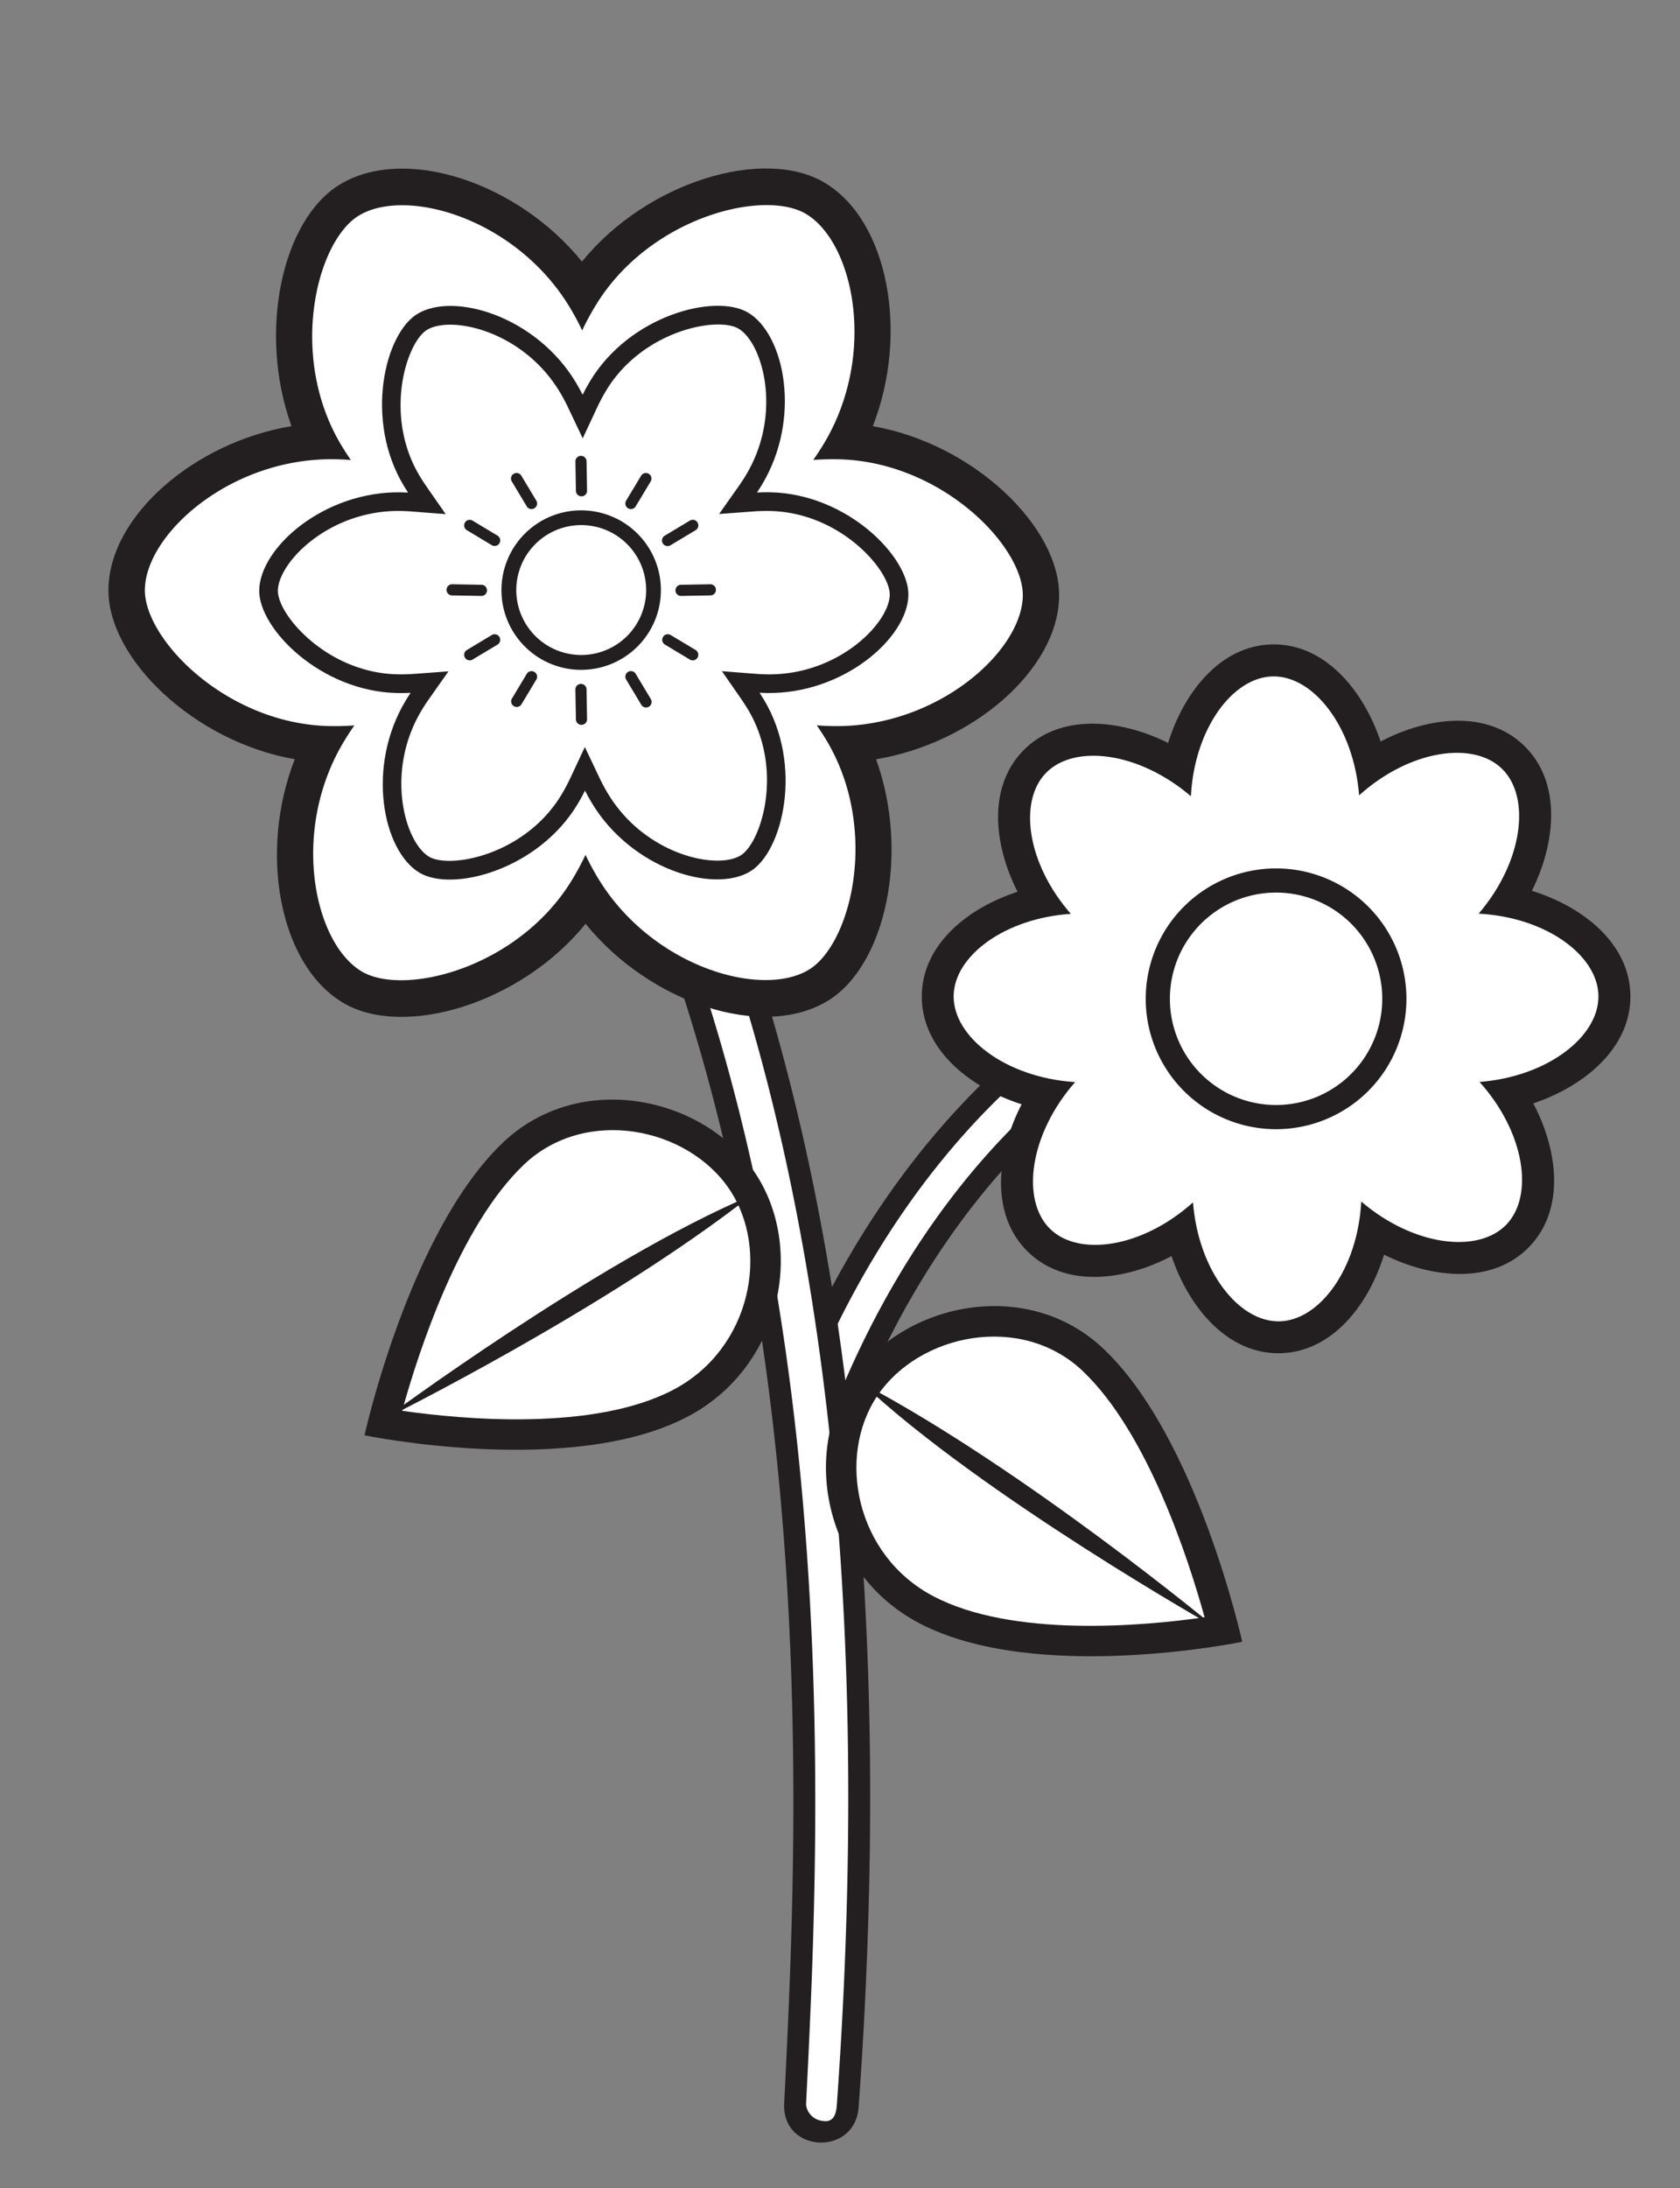
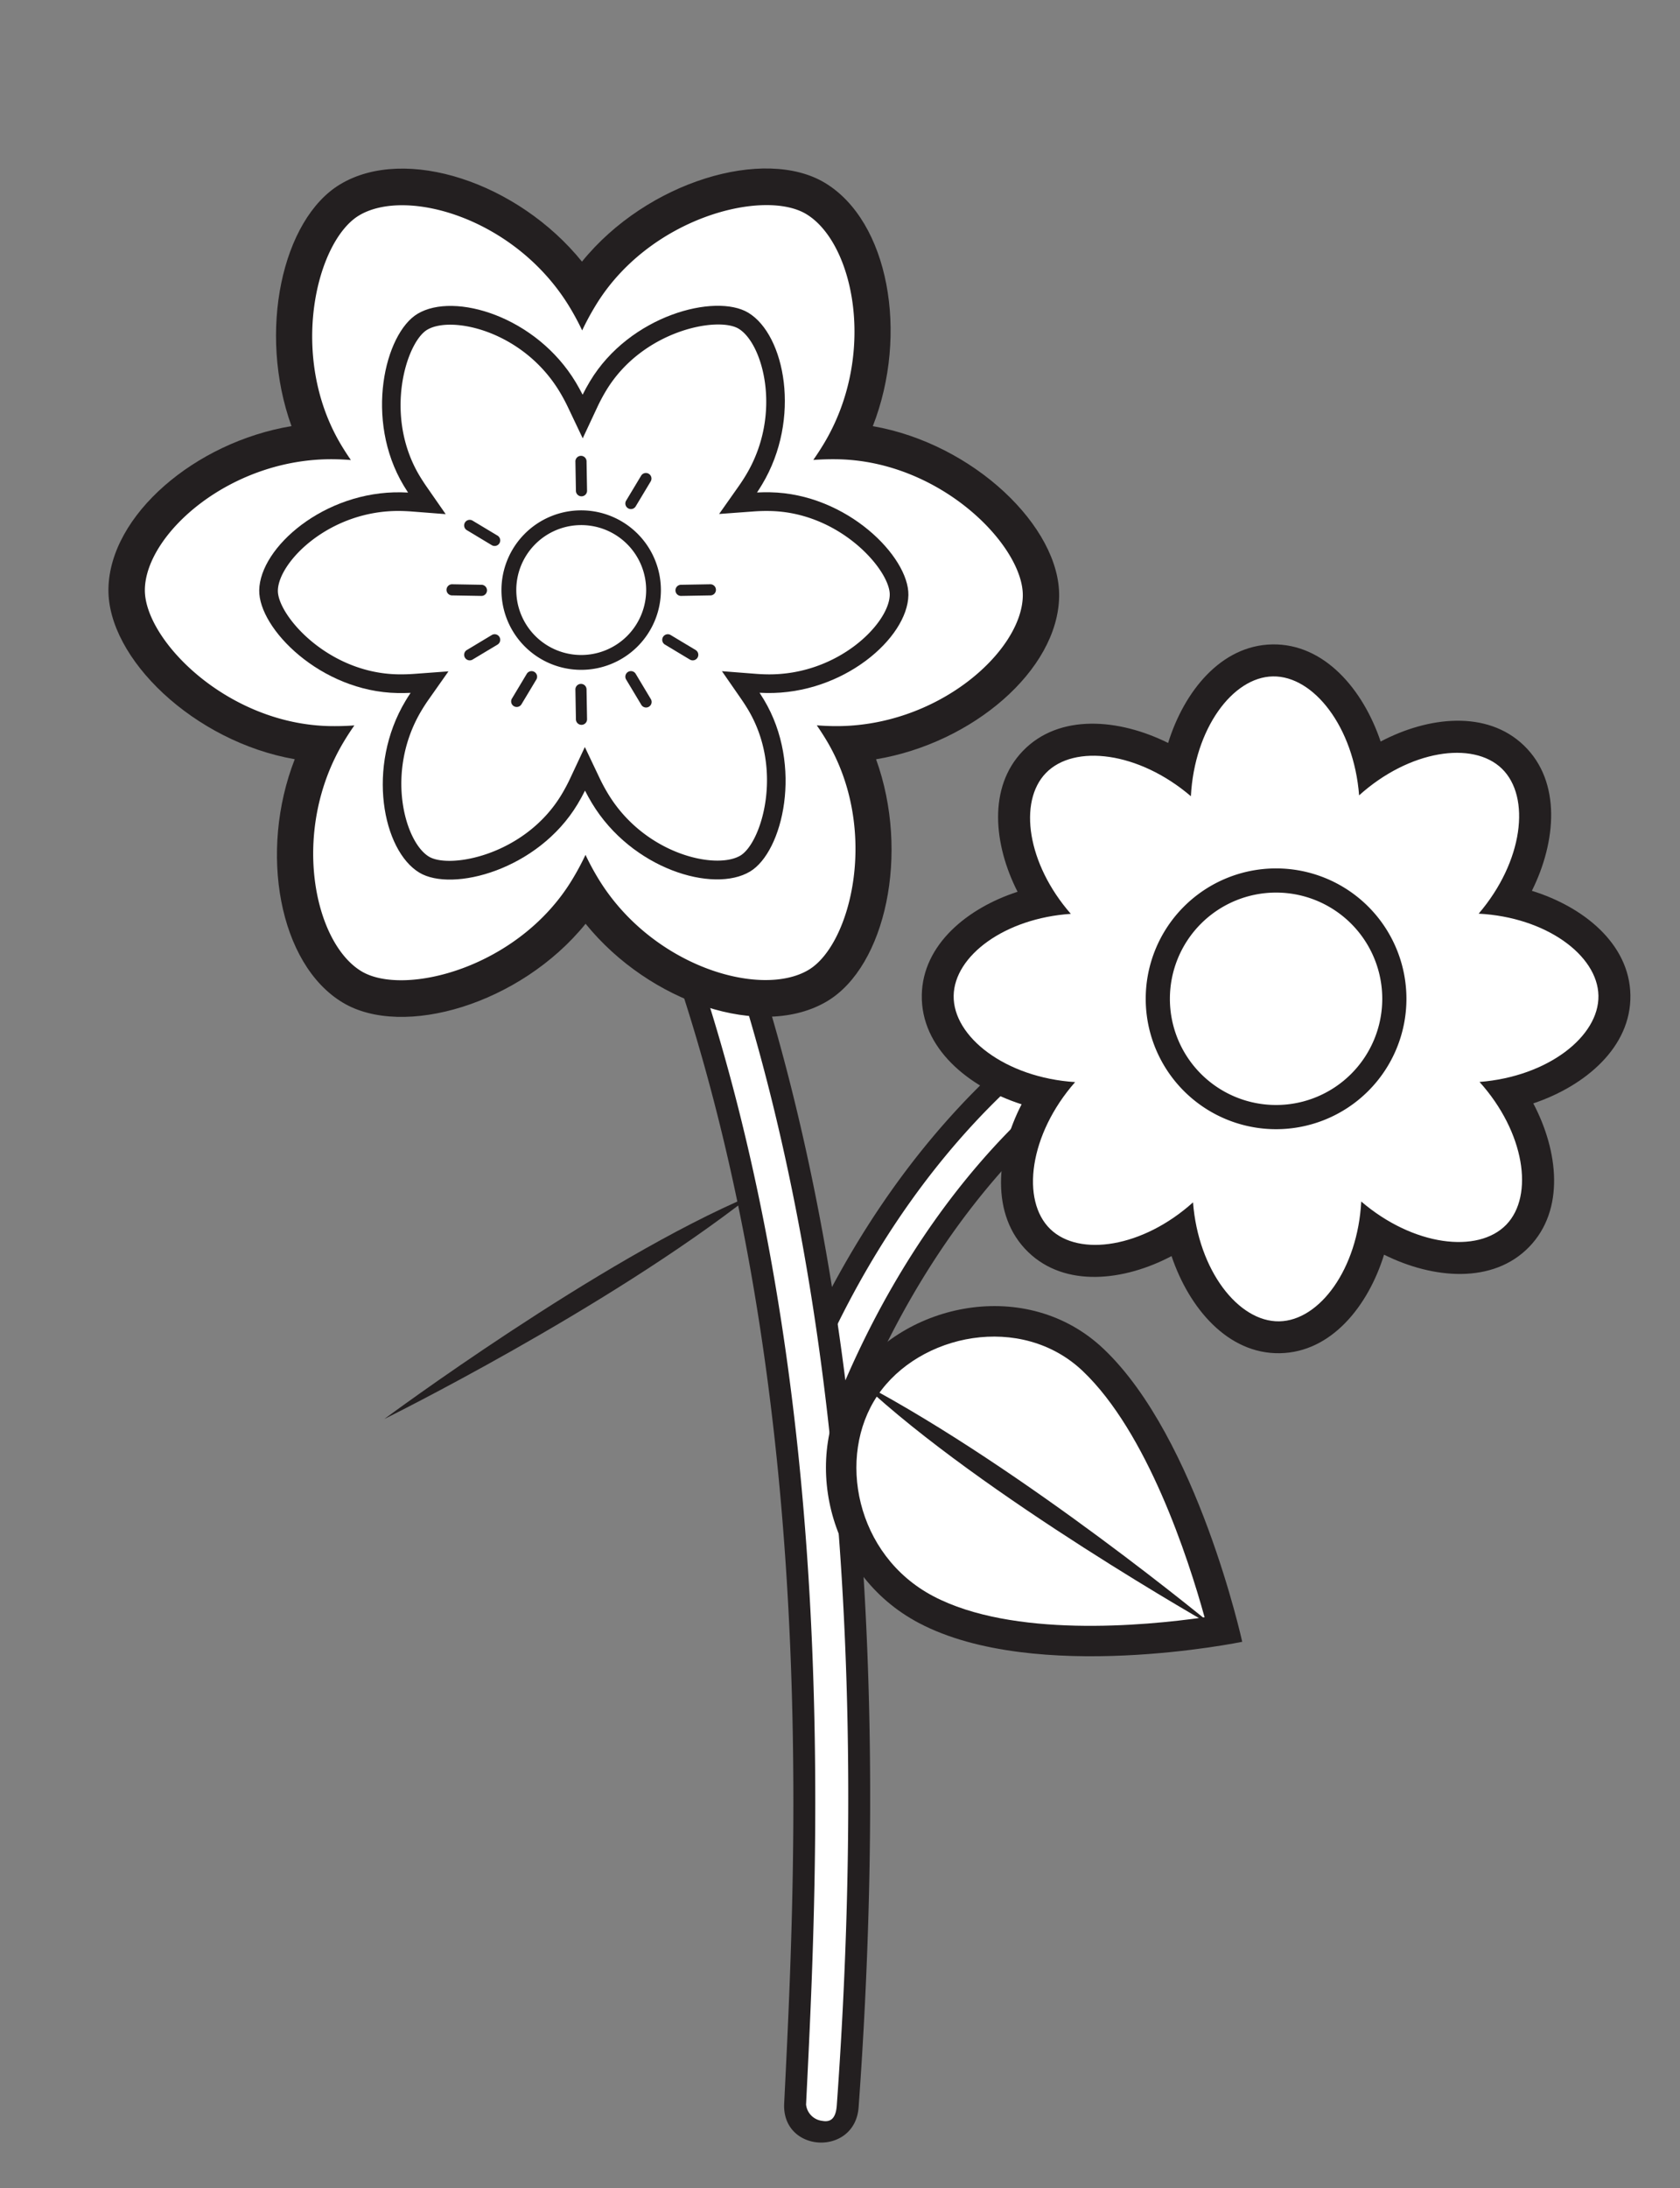
<svg xmlns="http://www.w3.org/2000/svg" width="138.031" height="179.742" viewBox="0 0 138.031 179.742">
  <rect x="0" y="0" width="138.031" height="179.742" fill="#808080" stroke="none" />
  <title>Flowers</title>
  <path d="M105.213,81.678a24.456,24.456,0,0,0-3.613,1.046c-15.551,5.582-26.256,19.809-31.915,34.9-1.433,3.822-7.167,1.672-5.733-2.151C70.265,98.639,82.26,83.16,99.531,76.96a28.879,28.879,0,0,1,4.675-1.322C108.233,74.967,109.24,81.007,105.213,81.678Z" fill="#231f20" />
  <path d="M65.637,116.105c6.2-16.526,17.89-31.488,34.5-37.45,2.694-.968,3.275,1.5.852,2.375C84.766,86.854,73.766,101.615,68,116.992a1.262,1.262,0,1,1-2.363-.887Z" fill="#fff" />
  <path d="M46.546,48.338c.886.717,30.569,33.755,24,124.738-.294,4.072-6.318,3.775-6.117-.3,1.18-23.83,4.117-78.2-20.9-118.868A1.859,1.859,0,0,0,42.7,53.1C39.521,50.531,43.372,45.77,46.546,48.338Z" fill="#231f20" />
  <path d="M65.594,119.469c-2.26-21.8-7.826-45.854-20.528-66.507-.324-.527-.329-3.772.348-3.225.271.219,29.88,32.577,23.336,123.209-.09,1.25-.67,1.35-1.192,1.256a1.509,1.509,0,0,1-1.331-1.34C66.82,160.885,67.85,141.235,65.594,119.469Z" fill="#fff" />
-   <path d="M41.319,93.852c-7.694,7.325-11.37,24.04-11.37,24.04s16.96,3.51,26.549-1.534c7.717-4.059,9.69-13.865,5.5-20.08S47.634,87.841,41.319,93.852Z" fill="#231f20" fill-rule="evenodd" />
  <path d="M23.949,35c-2.79-7.727-.779-16.987,4-19.861,5.362-3.222,14.6-.153,19.867,6.35,5.353-6.606,15.005-9.447,19.954-6.473,5.247,3.152,6.909,12.4,3.941,19.988,8.264,1.436,15.409,8.283,15.309,14-.106,6.05-7.124,12.042-15.04,13.361,2.79,7.726.779,16.986-4,19.86-5.362,3.222-14.6.154-19.867-6.349-5.353,6.605-15.005,9.447-19.954,6.473-5.247-3.153-6.909-12.4-3.941-19.989-8.265-1.436-15.408-8.283-15.308-14C9.015,42.31,16.033,36.319,23.949,35Z" fill="#231f20" />
  <path d="M47.037,72.208c-4.386,7.3-13.841,9.674-17.337,7.573-3.932-2.363-5.838-11.563-1.452-18.863q.414-.69.868-1.334-.977.072-1.987.056c-8.516-.149-15.3-7.15-15.227-11.228.08-4.587,7.094-10.838,15.61-10.69q.666.012,1.317.063-.41-.589-.787-1.217C23.655,29.267,26,19.805,29.494,17.7c3.933-2.363,12.951.273,17.337,7.573q.555.924,1,1.868A21.773,21.773,0,0,1,48.9,25.154c4.386-7.3,13.841-9.674,17.337-7.573,3.932,2.363,5.839,11.563,1.452,18.863q-.416.69-.868,1.334.977-.072,1.987-.056c8.516.149,15.3,7.15,15.227,11.228-.08,4.587-7.094,10.838-15.609,10.69q-.666-.012-1.318-.063.409.59.787,1.217c4.387,7.3,2.044,16.763-1.452,18.863-3.933,2.364-12.951-.272-17.337-7.573q-.555-.924-1-1.868A21.773,21.773,0,0,1,47.037,72.208Z" fill="#fff" />
  <path d="M34.457,71.678c-3.018-1.814-4.384-8.709-1.134-14.119q.2-.333.413-.651c-.352.017-.707.022-1.067.016-6.315-.11-11.426-5.3-11.371-8.444.061-3.521,5.349-8.152,11.66-8.042l.569.02-.355-.564c-3.254-5.415-1.56-12.5,1.134-14.119,3.019-1.813,9.748.217,13,5.627q.3.505.563,1.018.279-.56.609-1.109c3.253-5.415,10.3-7.245,13-5.626C64.494,27.5,65.86,34.394,62.61,39.8c-.134.222-.271.439-.413.652.351-.017.707-.023,1.066-.017,6.316.111,11.427,5.3,11.372,8.444-.061,3.522-5.35,8.152-11.66,8.042l-.569-.02.355.565c3.254,5.414,1.56,12.5-1.134,14.118-3.019,1.814-9.748-.217-13-5.627q-.3-.5-.563-1.017-.279.558-.609,1.109C44.2,71.466,37.152,73.3,34.457,71.678Z" fill="#231f20" />
  <path d="M34.638,58.349q.279-.465.585-.9l1.624-2.306-2.814.208q-.657.048-1.337.037c-5.8-.1-9.9-4.888-9.865-6.883.041-2.338,4.256-6.637,10.1-6.535.3.006.594.02.887.042l2.8.218-1.605-2.309q-.274-.4-.529-.819c-2.99-4.976-1.1-10.986.609-12.013,2.005-1.205,7.884.092,10.894,5.1q.373.621.675,1.257l1.215,2.556,1.2-2.564a14.686,14.686,0,0,1,.714-1.34c2.99-4.976,9.183-6.129,10.893-5.1,2,1.2,3.62,7,.61,12.013q-.279.465-.585.9l-1.625,2.306L61.9,42.01c.438-.033.885-.046,1.338-.038,5.8.1,9.9,4.888,9.864,6.883-.04,2.339-4.256,6.637-10.1,6.535q-.449-.008-.887-.042l-2.8-.218,1.6,2.309q.276.4.53.82c2.99,4.976,1.1,10.985-.609,12.013-2.005,1.2-7.884-.092-10.894-5.1-.249-.414-.474-.834-.675-1.256l-1.215-2.556-1.2,2.563a14.686,14.686,0,0,1-.714,1.34c-2.99,4.977-9.183,6.13-10.893,5.1C33.243,69.158,31.628,63.359,34.638,58.349Z" fill="#fff" />
  <path d="M41.2,48.469a6.55,6.55,0,1,1,6.55,6.55A6.549,6.549,0,0,1,41.2,48.469Z" fill="#231f20" fill-rule="evenodd" />
  <path d="M37.173,47.991l2.409.042a.458.458,0,0,1-.016.915l-2.409-.042A.458.458,0,1,1,37.173,47.991Z" fill="#231f20" />
  <path d="M38.828,42.764l2.066,1.241a.458.458,0,0,1-.472.784l-2.065-1.241A.457.457,0,1,1,38.828,42.764Z" fill="#231f20" />
-   <path d="M42.833,39.072l1.241,2.065a.458.458,0,0,1-.784.472l-1.241-2.066A.457.457,0,1,1,42.833,39.072Z" fill="#231f20" />
  <path d="M48.191,37.872l.042,2.409a.458.458,0,1,1-.915.016l-.042-2.41A.458.458,0,0,1,48.191,37.872Z" fill="#231f20" />
  <path d="M53.46,39.543l-1.241,2.066a.458.458,0,0,1-.784-.472l1.241-2.065A.457.457,0,1,1,53.46,39.543Z" fill="#231f20" />
-   <path d="M57.152,43.548l-2.065,1.241A.458.458,0,0,1,54.615,44l2.066-1.24A.457.457,0,1,1,57.152,43.548Z" fill="#231f20" />
  <path d="M58.352,48.906l-2.409.042a.458.458,0,0,1-.016-.915l2.409-.042A.458.458,0,1,1,58.352,48.906Z" fill="#231f20" />
  <path d="M56.681,54.175l-2.066-1.241a.458.458,0,0,1,.472-.784l2.065,1.241A.457.457,0,1,1,56.681,54.175Z" fill="#231f20" />
  <path d="M52.676,57.867,51.435,55.8a.458.458,0,0,1,.784-.472L53.46,57.4A.457.457,0,1,1,52.676,57.867Z" fill="#231f20" />
  <path d="M47.318,59.067l-.042-2.409a.458.458,0,1,1,.915-.016l.042,2.409A.458.458,0,1,1,47.318,59.067Z" fill="#231f20" />
  <path d="M42.049,57.4,43.29,55.33a.458.458,0,0,1,.784.472l-1.241,2.065A.457.457,0,0,1,42.049,57.4Z" fill="#231f20" />
  <path d="M38.357,53.391l2.065-1.241a.458.458,0,0,1,.472.784l-2.066,1.241A.457.457,0,1,1,38.357,53.391Z" fill="#231f20" />
  <path d="M42.419,48.469A5.335,5.335,0,1,1,47.754,53.8,5.335,5.335,0,0,1,42.419,48.469Z" fill="#fff" fill-rule="evenodd" />
-   <path d="M33.042,115.877c1.356-4.907,4.711-15.179,10-20.214,5.047-4.8,13.436-3.094,16.881,2.013,3.363,4.987,1.8,13.107-4.59,16.47C48.826,117.569,38.094,116.605,33.042,115.877Z" fill="#fff" fill-rule="evenodd" />
  <path d="M31.575,116.554S49.722,107.591,61.711,98.2C49.222,103.466,31.575,116.554,31.575,116.554Z" fill="#231f20" />
  <path d="M90.693,110.813c7.7,7.325,11.37,24.04,11.37,24.04s-16.96,3.51-26.549-1.535c-7.716-4.058-9.69-13.865-5.5-20.079S84.379,104.8,90.693,110.813Z" fill="#231f20" fill-rule="evenodd" />
  <path d="M72.089,114.636c3.444-5.107,11.834-6.817,16.881-2.012,5.289,5.035,8.644,15.306,10,20.214-5.052.728-15.784,1.691-22.292-1.732C70.286,127.744,68.725,119.623,72.089,114.636Z" fill="#fff" fill-rule="evenodd" />
  <path d="M99.843,133.673s-15.57-12.932-29.027-20.064C80.708,122.876,99.843,133.673,99.843,133.673Z" fill="#231f20" />
  <path d="M95.975,61.025c1.308-4.223,4.336-8.021,8.56-8.095,4.286-.074,7.467,3.716,8.9,7.978,3.912-2.062,8.738-2.605,11.777.33,3.083,2.977,2.653,7.907.649,11.931,4.224,1.309,8.021,4.337,8.095,8.561.074,4.285-3.716,7.467-7.979,8.9,2.062,3.911,2.606,8.738-.329,11.777-2.977,3.083-7.907,2.653-11.932.649-1.307,4.224-4.336,8.021-8.56,8.094-4.285.075-7.467-3.715-8.9-7.978-3.912,2.062-8.738,2.606-11.777-.329-3.133-3.026-2.643-8.062-.543-12.139-4.371-1.4-8.276-4.619-8.2-8.972.072-4.155,3.753-7.147,7.868-8.485-1.965-3.859-2.446-8.581.439-11.569C87.021,58.591,91.95,59.021,95.975,61.025Z" fill="#231f20" />
  <path d="M98.02,98.759c-4.121,3.71-9.338,4.5-11.722,2.2-2.439-2.355-1.743-7.777,2.036-12.079-5.713-.364-10.039-3.714-9.98-7.1.057-3.271,4.193-6.354,9.626-6.719-3.587-4.1-4.326-9.208-2.053-11.561,2.325-2.409,7.643-1.759,11.918,1.9.291-5.537,3.422-9.784,6.736-9.842,3.348-.058,6.648,4.161,7.086,9.769,4.121-3.709,9.338-4.5,11.722-2.2,2.409,2.326,1.76,7.644-1.9,11.919,5.537.291,9.784,3.421,9.841,6.736.059,3.347-4.16,6.648-9.769,7.086,3.71,4.121,4.5,9.337,2.2,11.722-2.326,2.408-7.644,1.76-11.919-1.9-.291,5.537-3.422,9.783-6.736,9.841C101.759,108.587,98.458,104.368,98.02,98.759Z" fill="#fff" />
  <path d="M94.134,82.038a10.71,10.71,0,1,1,10.71,10.711A10.71,10.71,0,0,1,94.134,82.038Z" fill="#231f20" fill-rule="evenodd" />
  <path d="M96.12,82.038a8.724,8.724,0,1,1,8.724,8.724A8.723,8.723,0,0,1,96.12,82.038Z" fill="#fff" fill-rule="evenodd" />
</svg>